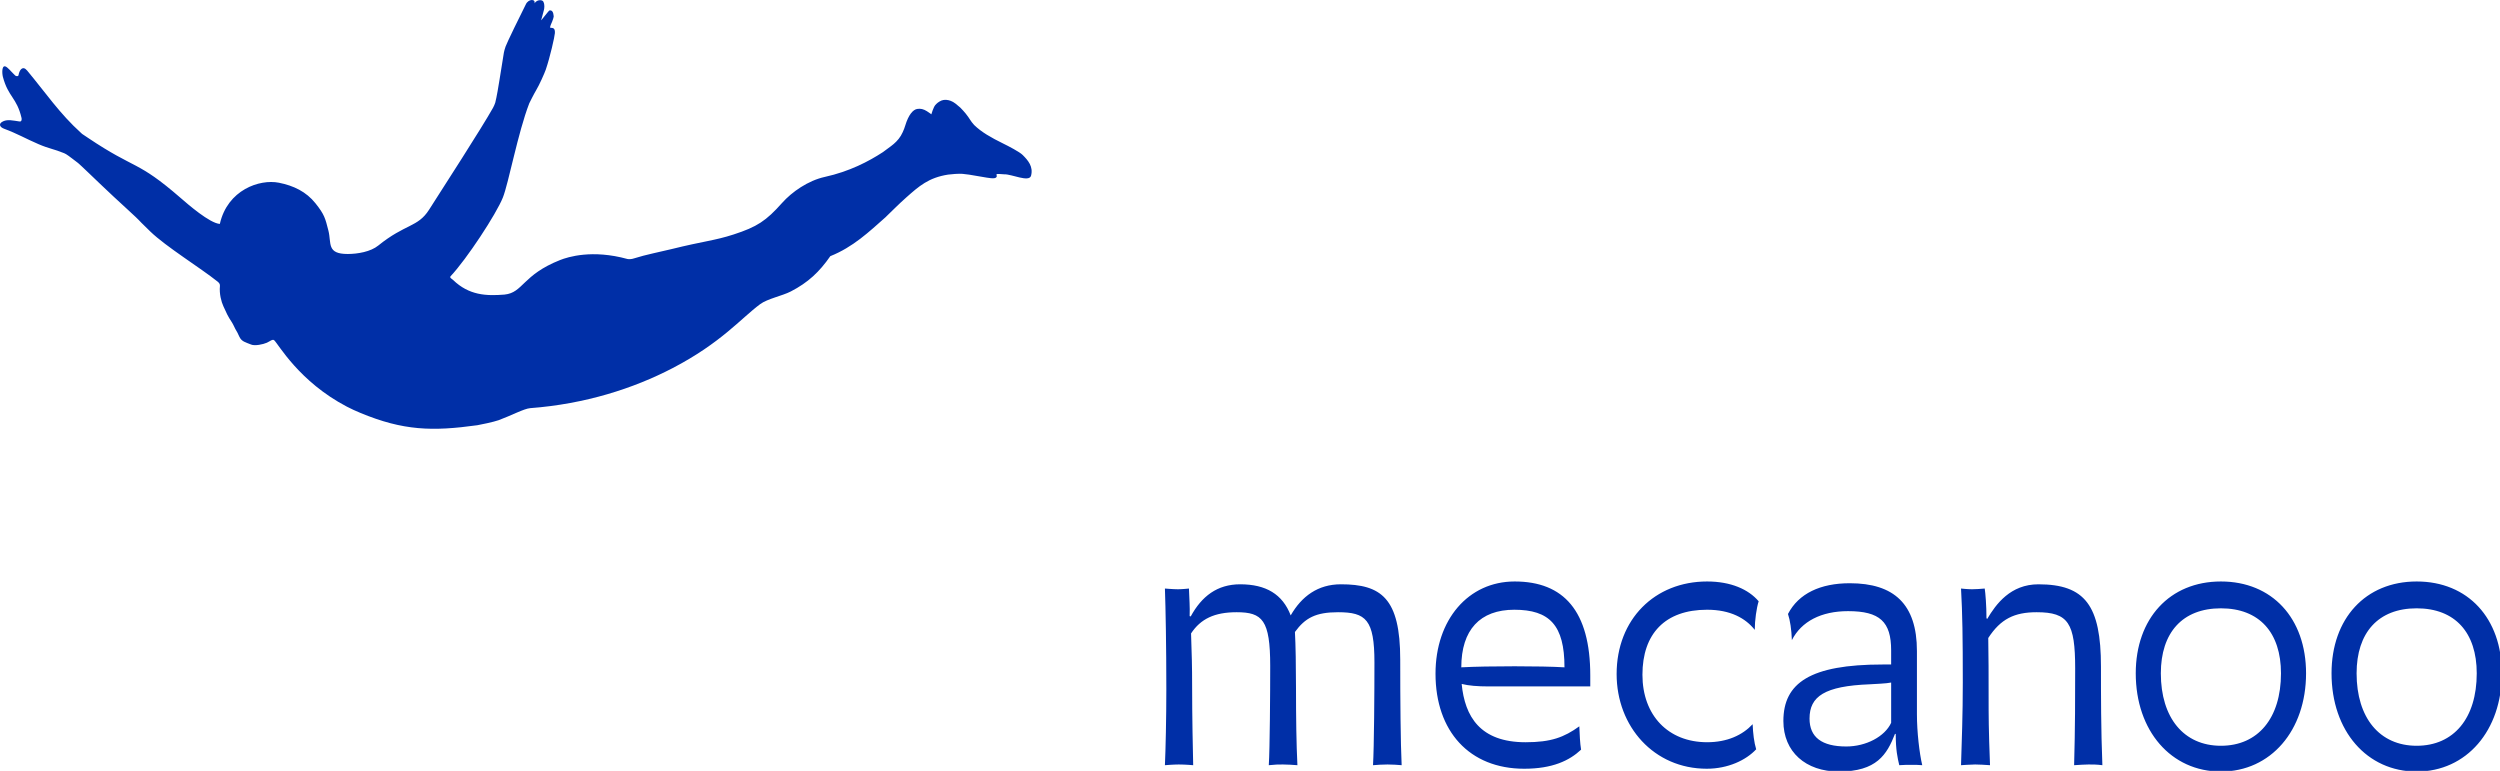
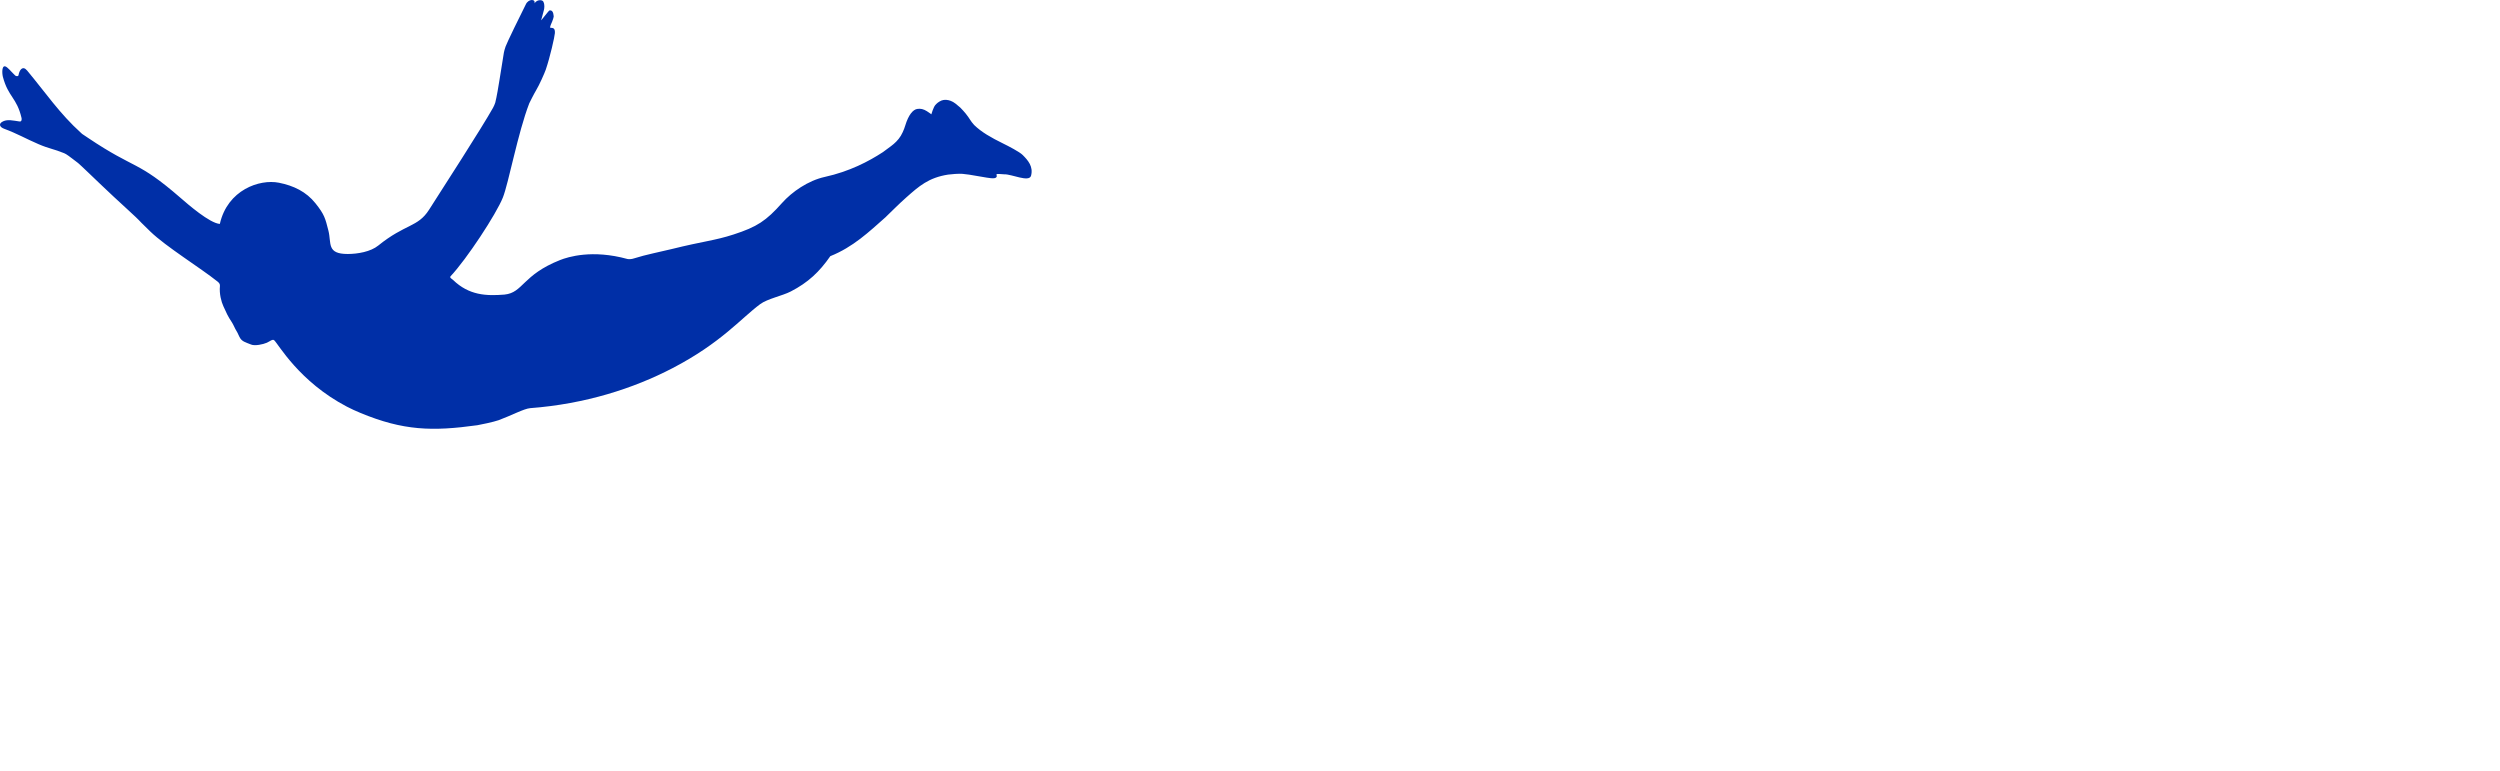
<svg xmlns="http://www.w3.org/2000/svg" version="1.1" x="0px" y="0px" width="467px" height="144px" viewBox="0 0 467 144" enable-background="new 0 0 467 144" xml:space="preserve">
  <defs>
</defs>
-   <path fill="#002FA7" d="M462.655,125.778c0,8.383-4.289,13.531-11.221,13.531c-6.928,0-11.221-5.214-11.221-13.531  c0-7.59,4.027-12.144,11.221-12.144C458.63,113.635,462.655,118.188,462.655,125.778 M467.343,125.778  c0-10.293-6.336-17.158-15.908-17.158c-9.568,0-15.904,6.927-15.904,17.158c0,10.758,6.6,18.349,15.904,18.349  C460.741,144.127,467.343,136.473,467.343,125.778 M426.087,125.778c0,8.383-4.291,13.531-11.221,13.531  c-6.932,0-11.221-5.214-11.221-13.531c0-7.59,4.025-12.144,11.221-12.144S426.087,118.188,426.087,125.778 M430.772,125.778  c0-10.293-6.338-17.158-15.906-17.158c-9.57,0-15.908,6.927-15.908,17.158c0,10.758,6.604,18.349,15.908,18.349  S430.772,136.473,430.772,125.778 M371.472,130.004c0-4.226,0-6.996-0.066-10.826c2.311-3.562,4.883-4.815,9.043-4.815  c5.938,0,7.192,2.045,7.192,10.494c0,4.883,0,11.352-0.196,18.082c1.188-0.064,1.91-0.134,2.703-0.134c0.859,0,1.52,0,2.576,0.134  c-0.264-6.73-0.264-13.134-0.264-18.414c0-11.416-2.971-15.377-11.684-15.377c-5.215,0-7.922,3.696-9.568,6.469l-0.135-0.131  c0-2.313-0.195-4.754-0.328-5.547c-0.791,0.065-1.586,0.135-2.375,0.135c-0.859,0-2.049-0.135-2.049-0.135  c0.264,4.688,0.33,9.176,0.33,17.559c0,6.136-0.195,10.824-0.33,15.441c0,0,1.85-0.134,2.643-0.134c0.855,0,1.715,0.069,2.771,0.134  C371.472,136.142,371.472,133.833,371.472,130.004 M353.267,135.021c-1.189,2.573-4.688,4.422-8.381,4.422  c-4.557,0-6.865-1.715-6.865-5.215c0-4.156,2.836-6.072,11.221-6.4c0.99-0.069,3.168-0.131,4.025-0.33V135.021z M359.073,142.938  c-0.527-2.242-0.99-6.203-0.99-9.504v-11.813c0-8.778-4.289-12.672-12.539-12.672c-5.479,0-9.568,1.914-11.549,5.742  c0.396,1.187,0.66,2.903,0.727,4.885c1.781-3.498,5.479-5.414,10.494-5.414c5.939,0,8.051,1.98,8.051,7.326v2.64h-1.582  c-13.533,0-18.549,3.431-18.549,10.56c0,5.741,4.158,9.438,10.363,9.438c7.061,0,8.977-3.166,10.494-7.06l0.131,0.063  c0,2.972,0.332,4.42,0.66,5.808c0.859-0.064,1.518-0.064,2.244-0.064C357.886,142.874,358.347,142.874,359.073,142.938   M328.517,112.317c-1.916-2.244-5.215-3.697-9.633-3.697c-9.768,0-16.898,7.06-16.898,17.291c0,9.836,6.996,17.689,16.834,17.689  c3.957,0,7.321-1.584,9.234-3.632c-0.395-1.319-0.592-2.968-0.66-4.687c-1.912,2.049-4.75,3.367-8.51,3.367  c-7.26,0-12.076-5.017-12.076-12.606c0-7.656,4.223-12.144,12.076-12.144c4.354,0,7.189,1.586,8.906,3.762  C327.79,115.879,328.12,113.571,328.517,112.317 M292.245,124.657c-2.178-0.133-5.676-0.196-9.309-0.196  c-3.895,0-7.457,0.063-9.965,0.196c0-6.996,3.496-10.758,9.9-10.758C289.47,113.899,292.245,116.801,292.245,124.657   M297.063,128.223v-2.049c0-12.011-4.951-17.554-14.127-17.554c-8.645,0-14.783,7.127-14.783,17.226  c0,10.759,6.336,17.755,16.564,17.755c5.281,0,8.449-1.518,10.629-3.564c-0.199-1.188-0.264-2.774-0.331-4.358  c-2.839,2.05-5.282,2.972-10.034,2.972c-8.514,0-11.35-4.816-11.943-10.892c1.318,0.332,2.969,0.465,5.016,0.465H297.063z   M261.827,142.938c-0.199-4.224-0.264-12.146-0.264-19.73c0-11.485-3.564-14.061-11.09-14.061c-4.289,0-7.326,2.244-9.371,5.811  c-1.518-3.961-4.621-5.811-9.439-5.811c-4.289,0-7.193,2.244-9.238,6.006l-0.2-0.065c0.067-1.849-0.066-3.103-0.13-5.149  c0,0-1.254,0.135-2.047,0.135c-0.858,0-2.442-0.135-2.442-0.135c0.131,3.696,0.264,10.762,0.264,18.812  c0,5.478-0.133,11.219-0.264,14.188c0,0,1.584-0.134,2.575-0.134c1.253,0,2.705,0.134,2.705,0.134  c-0.065-2.902-0.198-8.974-0.198-14.716c0-3.894-0.064-5.81-0.199-9.899c1.783-2.707,4.358-3.961,8.516-3.961  c4.818,0,6.269,1.451,6.269,10.031c0,4.95-0.066,15.51-0.264,18.545c1.32-0.134,1.648-0.134,2.641-0.134  c1.055,0,1.582,0.069,2.705,0.134c-0.197-4.025-0.264-8.843-0.264-14.453c0-3.961-0.066-8.117-0.199-10.431  c1.916-2.638,3.895-3.692,8.053-3.692c5.213,0,6.799,1.385,6.799,9.373c0,5.476-0.066,15.973-0.266,19.203  c0.859-0.064,1.652-0.134,2.707-0.134C260.11,142.805,261.034,142.874,261.827,142.938" />
  <path fill="#002FA7" d="M191.045,28.962c-0.59-0.596-2.672-1.667-3.598-2.122c-2.365-1.161-4.106-2.16-5.468-3.482  c-0.713-0.767-0.833-1.222-1.589-2.146c-0.136-0.167-0.79-0.921-1.002-1.108c-0.21-0.184-0.493-0.434-0.887-0.743  c-1.255-0.983-2.386-0.691-2.635-0.581c-0.577,0.256-0.889,0.538-1.181,0.881c-0.293,0.348-0.733,1.694-0.71,1.694  c-0.023,0-0.137-0.147-0.828-0.582c-0.626-0.395-1.178-0.529-1.818-0.422c-0.775,0.129-1.617,1.073-2.237,3.127  c-0.12,0.403-0.241,0.706-0.45,1.184c-0.866,1.977-2.457,2.758-3.715,3.756c-2.661,1.736-6.225,3.611-10.853,4.63  c-3.143,0.691-6.153,2.811-7.976,4.854c-2.99,3.361-4.675,4.475-9.072,5.902c-3.567,1.155-5.532,1.226-11.583,2.726  c-2.238,0.555-4.75,1.018-7.003,1.736c-0.467,0.179-1.063,0.159-1.222,0.117c-6.616-1.823-11.124-0.384-12.589,0.192  c-7.05,2.789-6.891,6.095-10.374,6.452c-3.39,0.278-6.641,0.161-9.627-2.738c-0.192-0.185-0.722-0.41-0.45-0.697  c2.991-3.176,8.521-11.588,9.76-14.695c1.066-2.679,2.81-12.109,4.921-17.579c0,0,0.866-1.764,1.274-2.429  c0.579-0.94,1.593-3.225,1.817-3.874c0.805-2.356,1.667-6.188,1.706-6.84c0.068-1.159-0.58-0.9-0.905-1.007  c0.026-0.366,0.218-0.705,0.391-1.132c0.069-0.167,0.357-0.921,0.276-1.094c-0.048-0.522-0.209-1.124-0.813-0.979  c-0.072,0.017-1.448,1.794-1.528,1.832c0.024-0.066,0.325-1.115,0.537-1.969c0.067-0.273,0.159-0.982-0.101-1.467  c-0.051-0.369-1.112-0.587-1.668,0.257c0.232-0.867-1.158-0.84-1.625,0.209c-0.898,1.758-3.602,7.307-3.781,7.88  c-0.374,1.188-0.238,0.713-0.66,3.282c-0.346,2.114-0.029,0.093-0.491,3.046c-0.15,0.961-0.511,3.132-0.775,4.149  c-0.058,0.222-0.314,0.775-0.415,0.953c-2.031,3.646-9.606,15.373-11.947,19.042c-2.113,3.314-4.424,2.601-9.493,6.695  c-1.426,1.155-3.839,1.569-5.686,1.573c-4.003,0.01-3.025-2.025-3.626-4.368c-0.589-2.3-0.72-2.973-2.412-5.096  c-1.735-2.178-4.091-3.301-6.83-3.847c-3.609-0.721-9.605,1.331-11.037,7.696c-1.899-0.126-5.982-3.684-7.316-4.845  c-8.214-7.137-8.36-5.21-17.333-11.248c-0.349-0.233-1.058-0.702-1.078-0.722c-0.069-0.06-0.132-0.123-0.202-0.186  c-3.99-3.602-6.577-7.46-10.072-11.655c-0.842-1.005-1.45-0.087-1.606,0.872c-0.028,0.175-0.258,0.227-0.484,0.143  c-0.103-0.04-0.207-0.123-0.912-0.871c-0.096-0.103-0.28-0.321-0.665-0.659c-1.124-0.992-1.048,0.979-0.857,1.707  c1.005,3.785,2.583,3.831,3.483,7.672c0.059,0.246,0.024,0.706-0.35,0.658c-1.191-0.154-2.359-0.516-3.311,0.088  c-0.63,0.401-0.408,0.962,0.398,1.263c2.522,0.937,3.974,1.824,6.447,2.887c1.926,0.834,2.865,0.896,4.764,1.678  c0.122,0.051,0.244,0.123,0.366,0.184c0.344,0.176,2.148,1.595,2.263,1.672c0.217,0.148,3.914,3.705,4.111,3.892  c3.774,3.552,1.198,1.156,4.937,4.604c3.563,3.285,0.963,0.935,4.438,4.293c2.933,2.833,9.338,6.773,12.546,9.336  c0.309,0.247,0.474,0.464,0.451,0.82c-0.152,1.48,0.276,2.988,0.632,3.766c0.582,1.269,0.799,1.835,1.599,3.028  c0.233,0.347,0.591,1.161,0.641,1.237c0.338,0.534,0.457,0.81,0.754,1.448c0.434,0.936,1.162,1.04,2.195,1.469  c0.716,0.299,2.256-0.036,2.945-0.341c0.538-0.238,1.061-0.724,1.363-0.463c0.758,0.656,4.615,7.722,13.596,12.413  c0.843,0.44,1.665,0.808,2.511,1.16c8.028,3.334,13.452,3.467,21.846,2.302c0.454-0.064,3.128-0.628,3.986-0.943  c2.371-0.874,4.749-2.161,5.895-2.247c10.264-0.775,19.295-3.676,26.594-7.477c9.064-4.722,12.722-9.245,16.342-11.939  c1.373-1.025,4.172-1.57,5.736-2.38c3.238-1.672,5.347-3.656,7.382-6.594c4.265-1.706,7.193-4.507,10.415-7.361h-0.013  c1.137-1.082,2.303-2.29,3.781-3.601c2.4-2.129,4.178-3.698,7.808-4.272c0.445-0.072,2.108-0.207,2.702-0.142  c1.582,0.174,0.231-0.007,4.535,0.707c1.09,0.179,2.109,0.281,1.818-0.565c-0.082-0.243,1.083-0.042,1.461-0.055  c1.378-0.049,4.647,1.556,4.994,0.254C193.054,31.105,192.018,29.937,191.045,28.962" />
</svg>